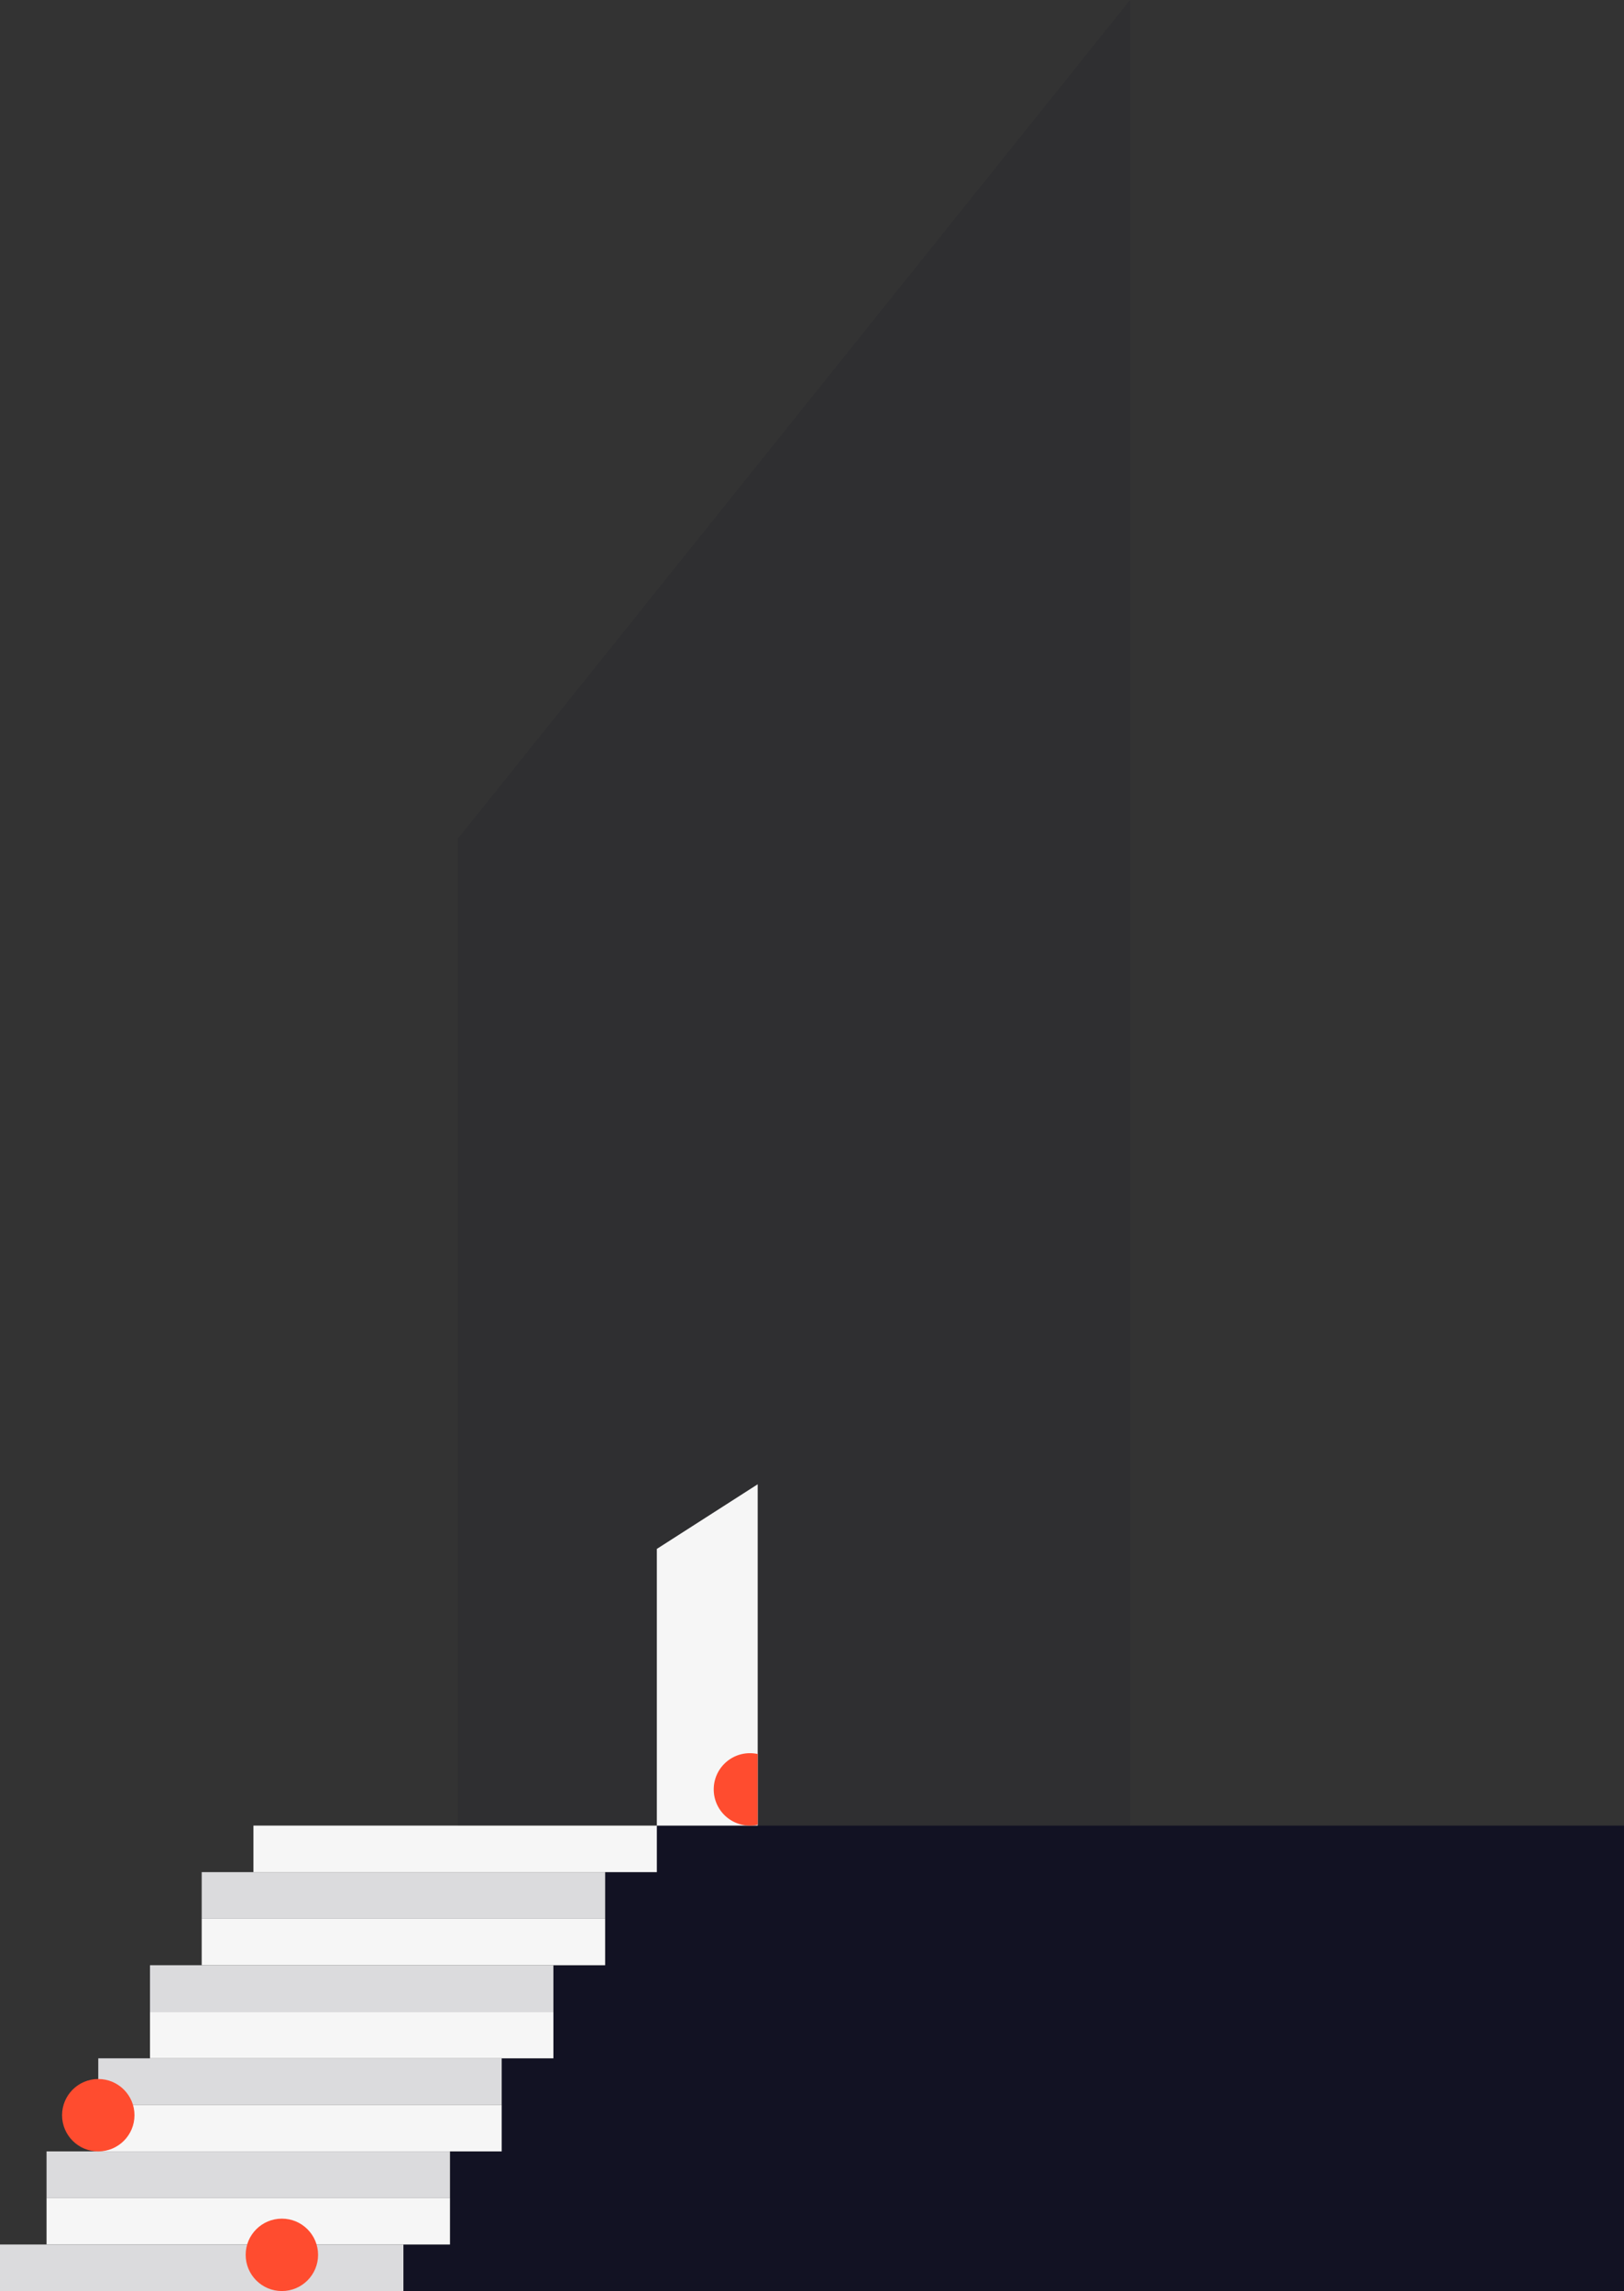
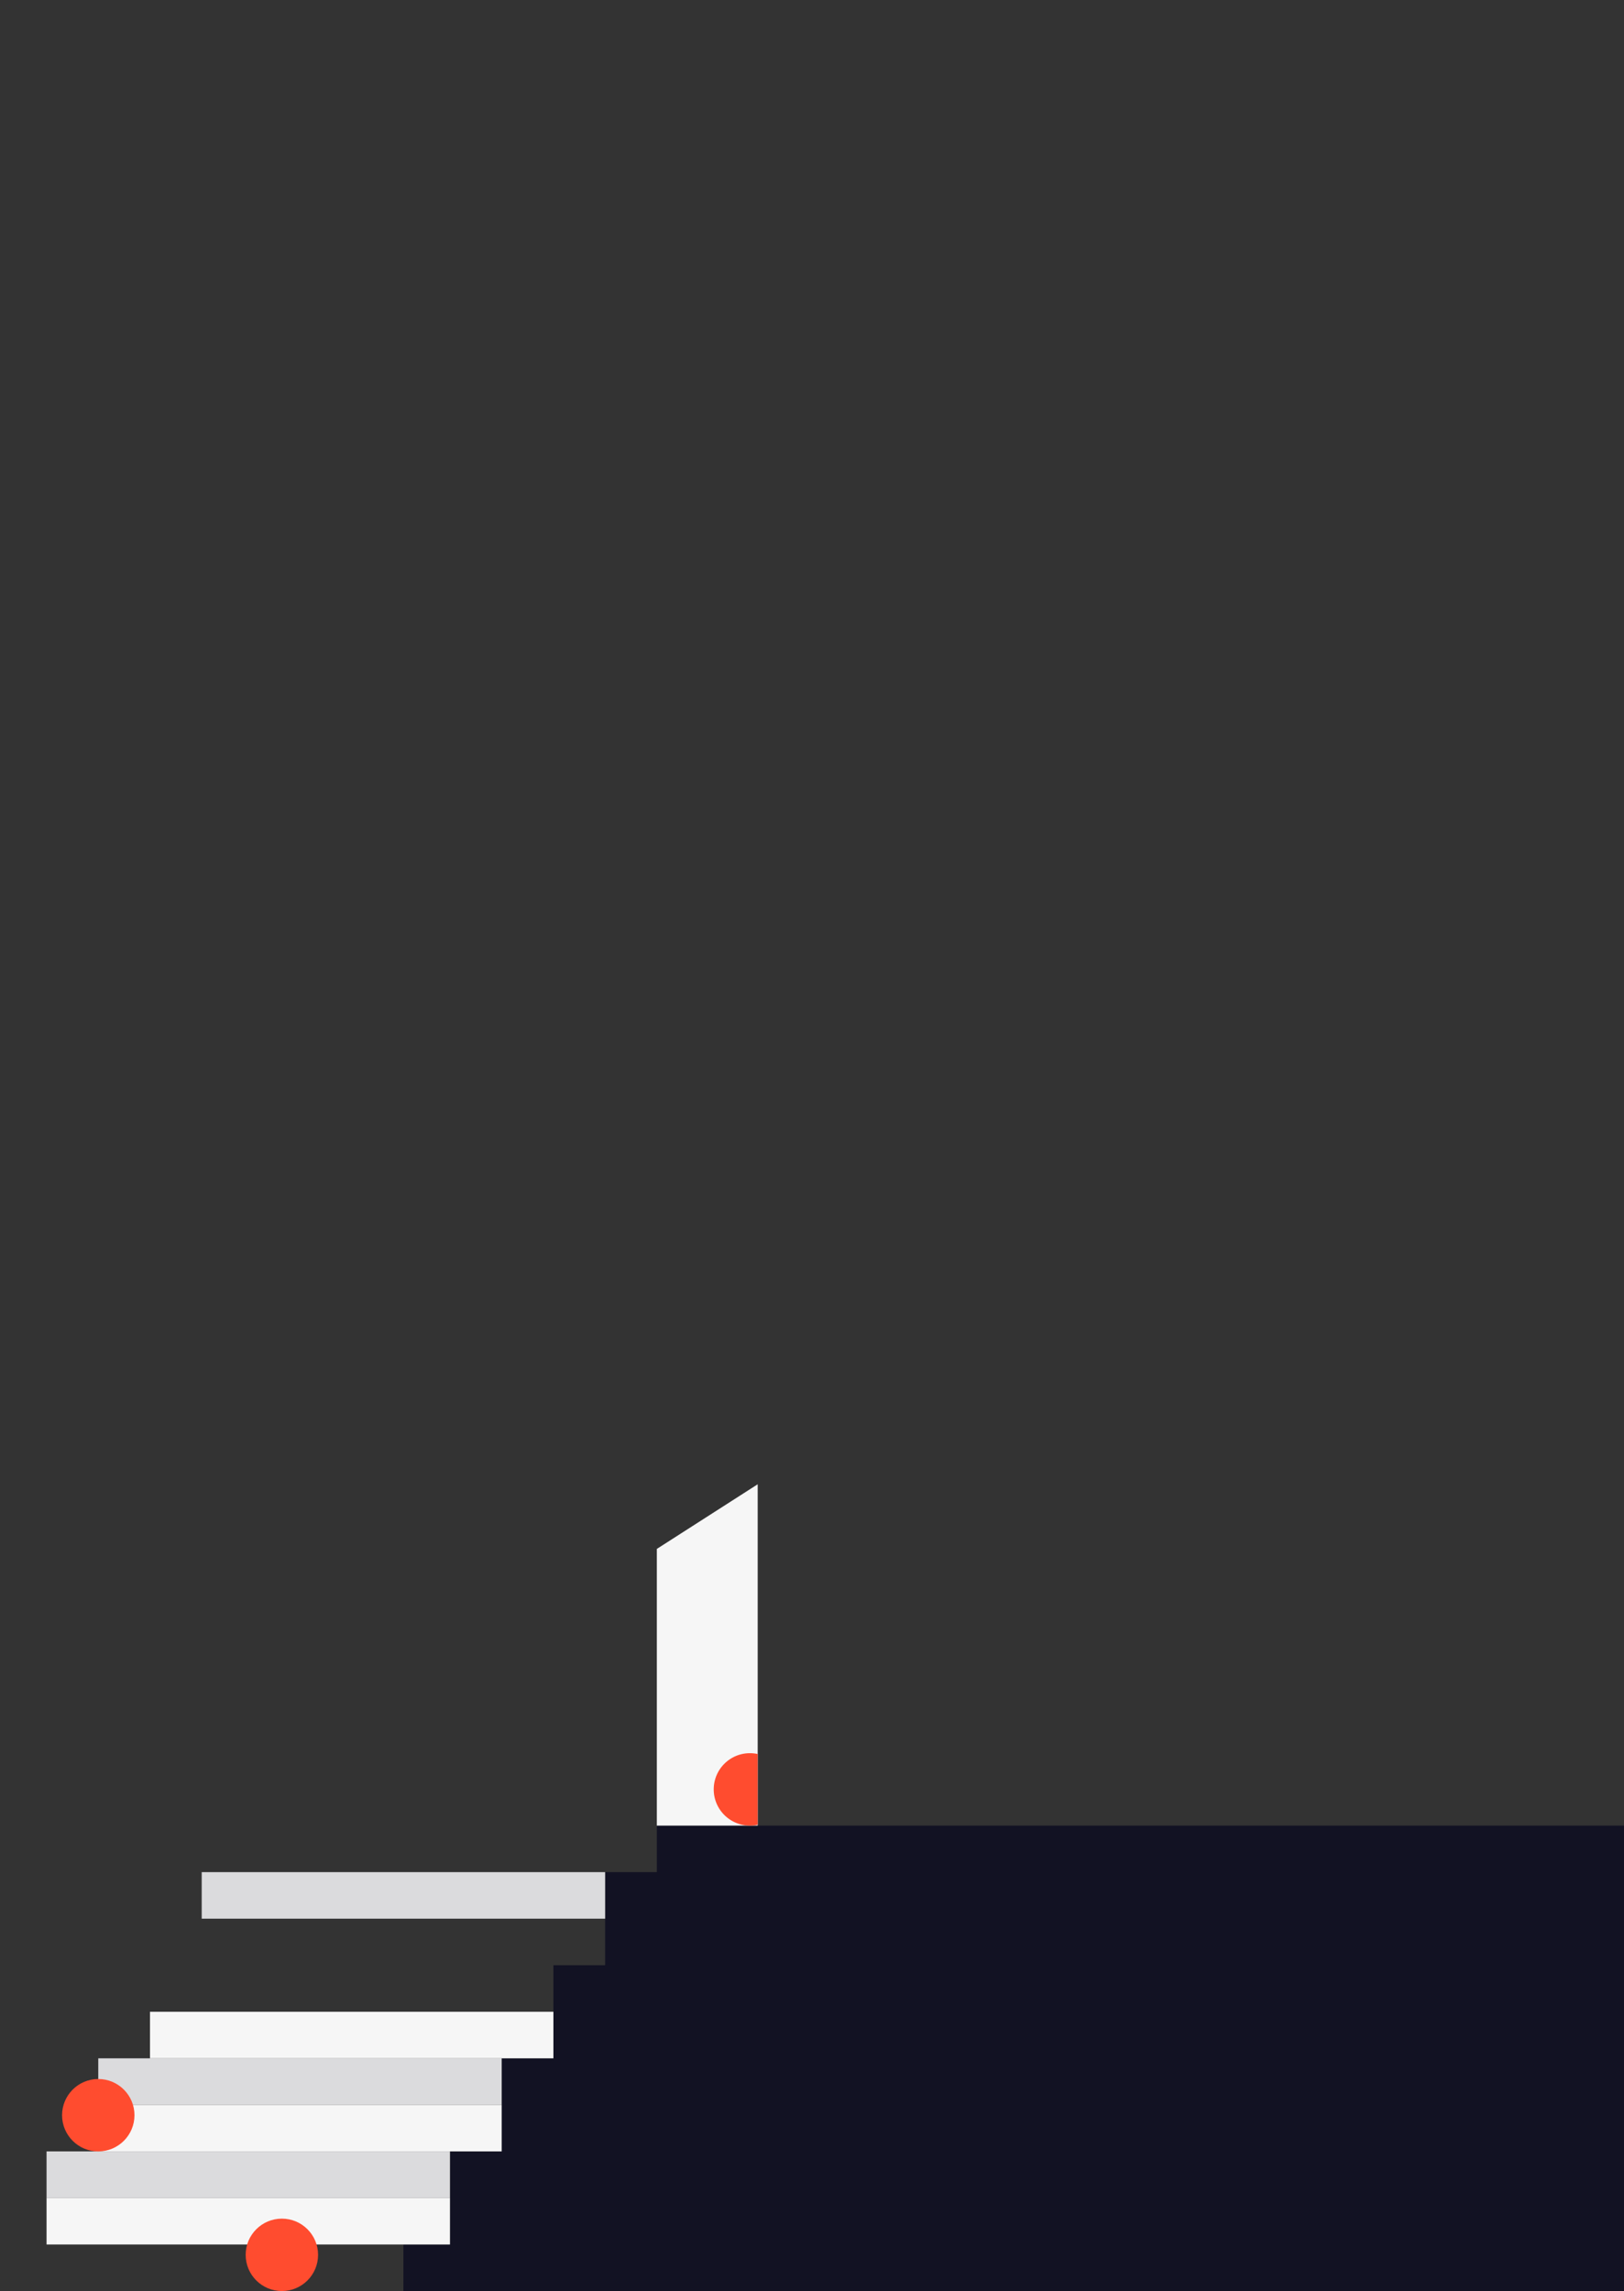
<svg xmlns="http://www.w3.org/2000/svg" width="628" height="886" fill="none">
  <rect width="100%" height="100%" fill="#333333" stroke="none" />
  <path fill="#121223" fill-rule="evenodd" d="M254 724v-18h374v180H156v-18h18v-36h20v-36h20v-36h20v-36h20Z" clip-rule="evenodd" />
-   <path fill="#F6F6F6" d="M254 706H98v18h156z" />
  <path fill="#DBDBDD" d="M234 724H78v18h156v-18Z" />
-   <path fill="#F6F6F6" d="M234 742H78v18h156z" />
-   <path fill="#DBDBDD" d="M214 760H58v18h156z" />
  <path fill="#F6F6F6" d="M214 778H58v18h156z" />
  <path fill="#DBDBDD" d="M194 796H38v18h156z" />
  <path fill="#F6F6F6" d="M194 814H38v18h156z" />
  <path fill="#DBDBDD" d="M174 832H18v18h156z" />
  <path fill="#F6F6F6" d="M174 850H18v18h156z" />
-   <path fill="#DBDBDD" d="M156 868H0v18h156z" />
-   <path fill="#121223" fill-opacity=".12" d="M177 324.406 437 0v706H177V324.406Z" />
  <path fill="#F6F6F6" d="m254 599 39-25v132h-39V599Z" />
  <circle cx="38" cy="818" r="14" fill="#FF4C2F" />
  <circle cx="109" cy="872" r="14" fill="#FF4C2F" />
  <path fill="#FF4C2F" fill-rule="evenodd" d="M293 678.321a14.048 14.048 0 0 0-3-.322c-7.731 0-14 6.268-14 14s6.269 14 14 14c1.03 0 2.034-.111 3-.322v-27.356Z" clip-rule="evenodd" />
</svg>